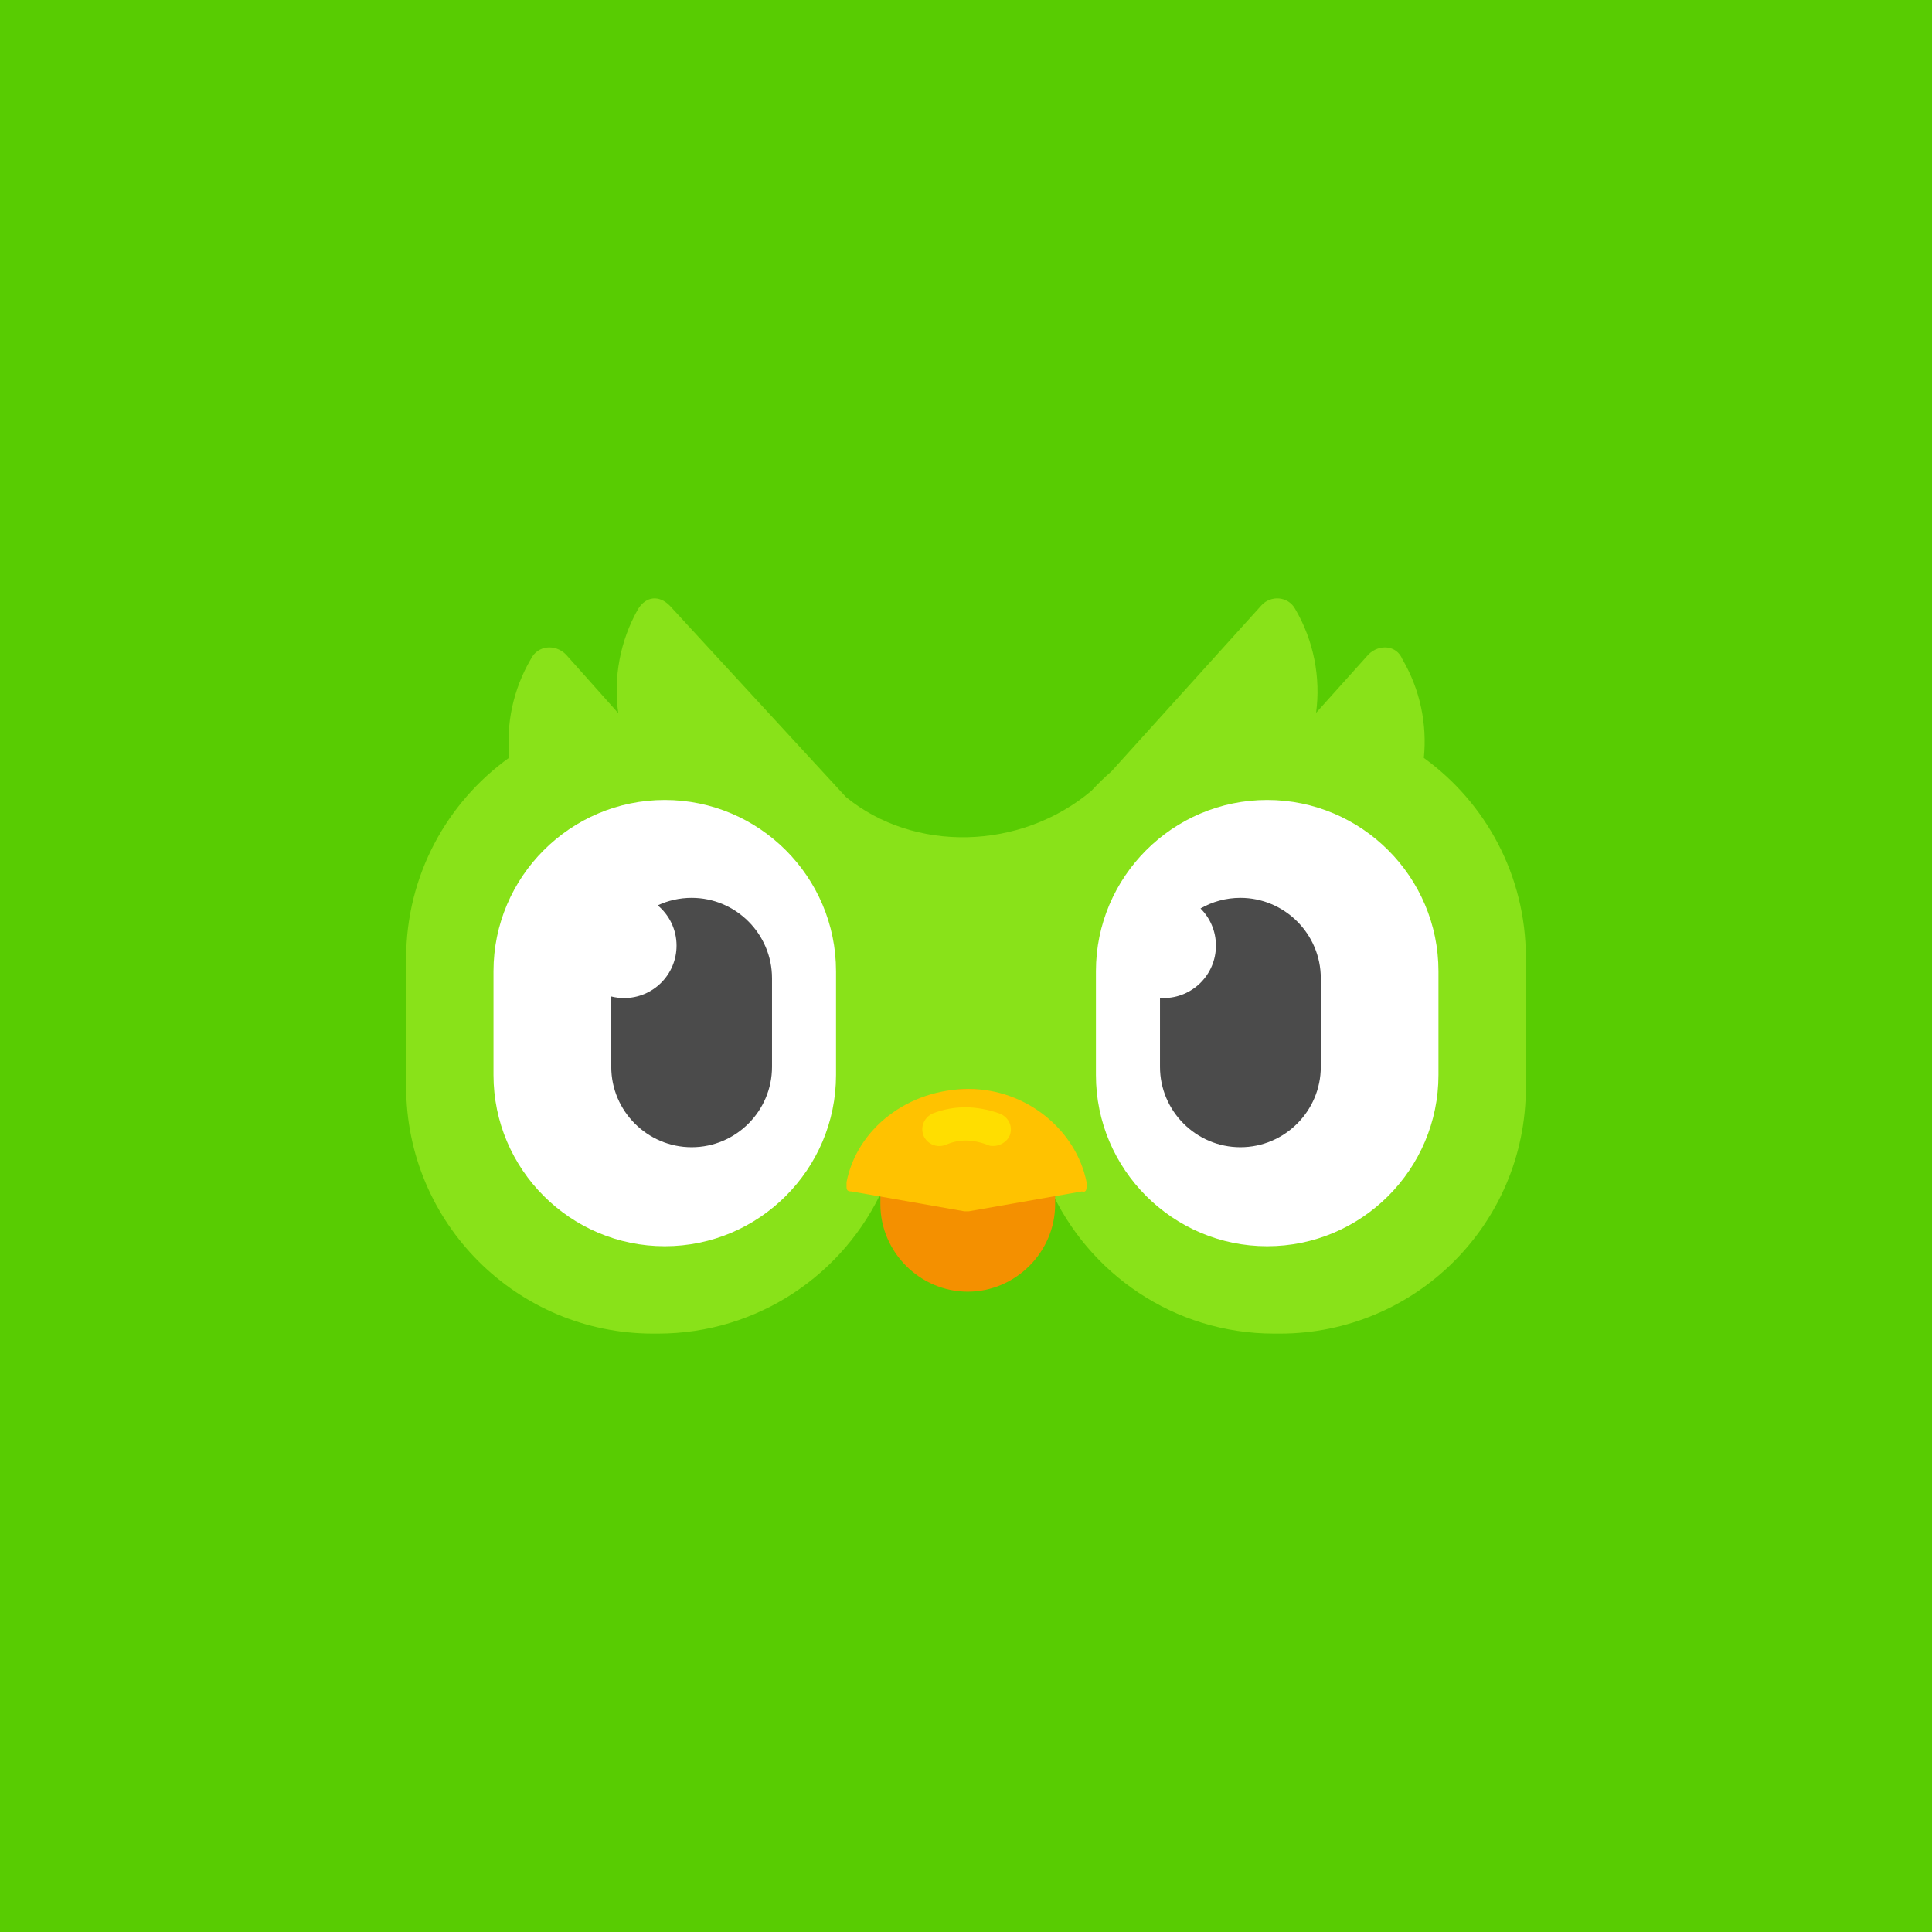
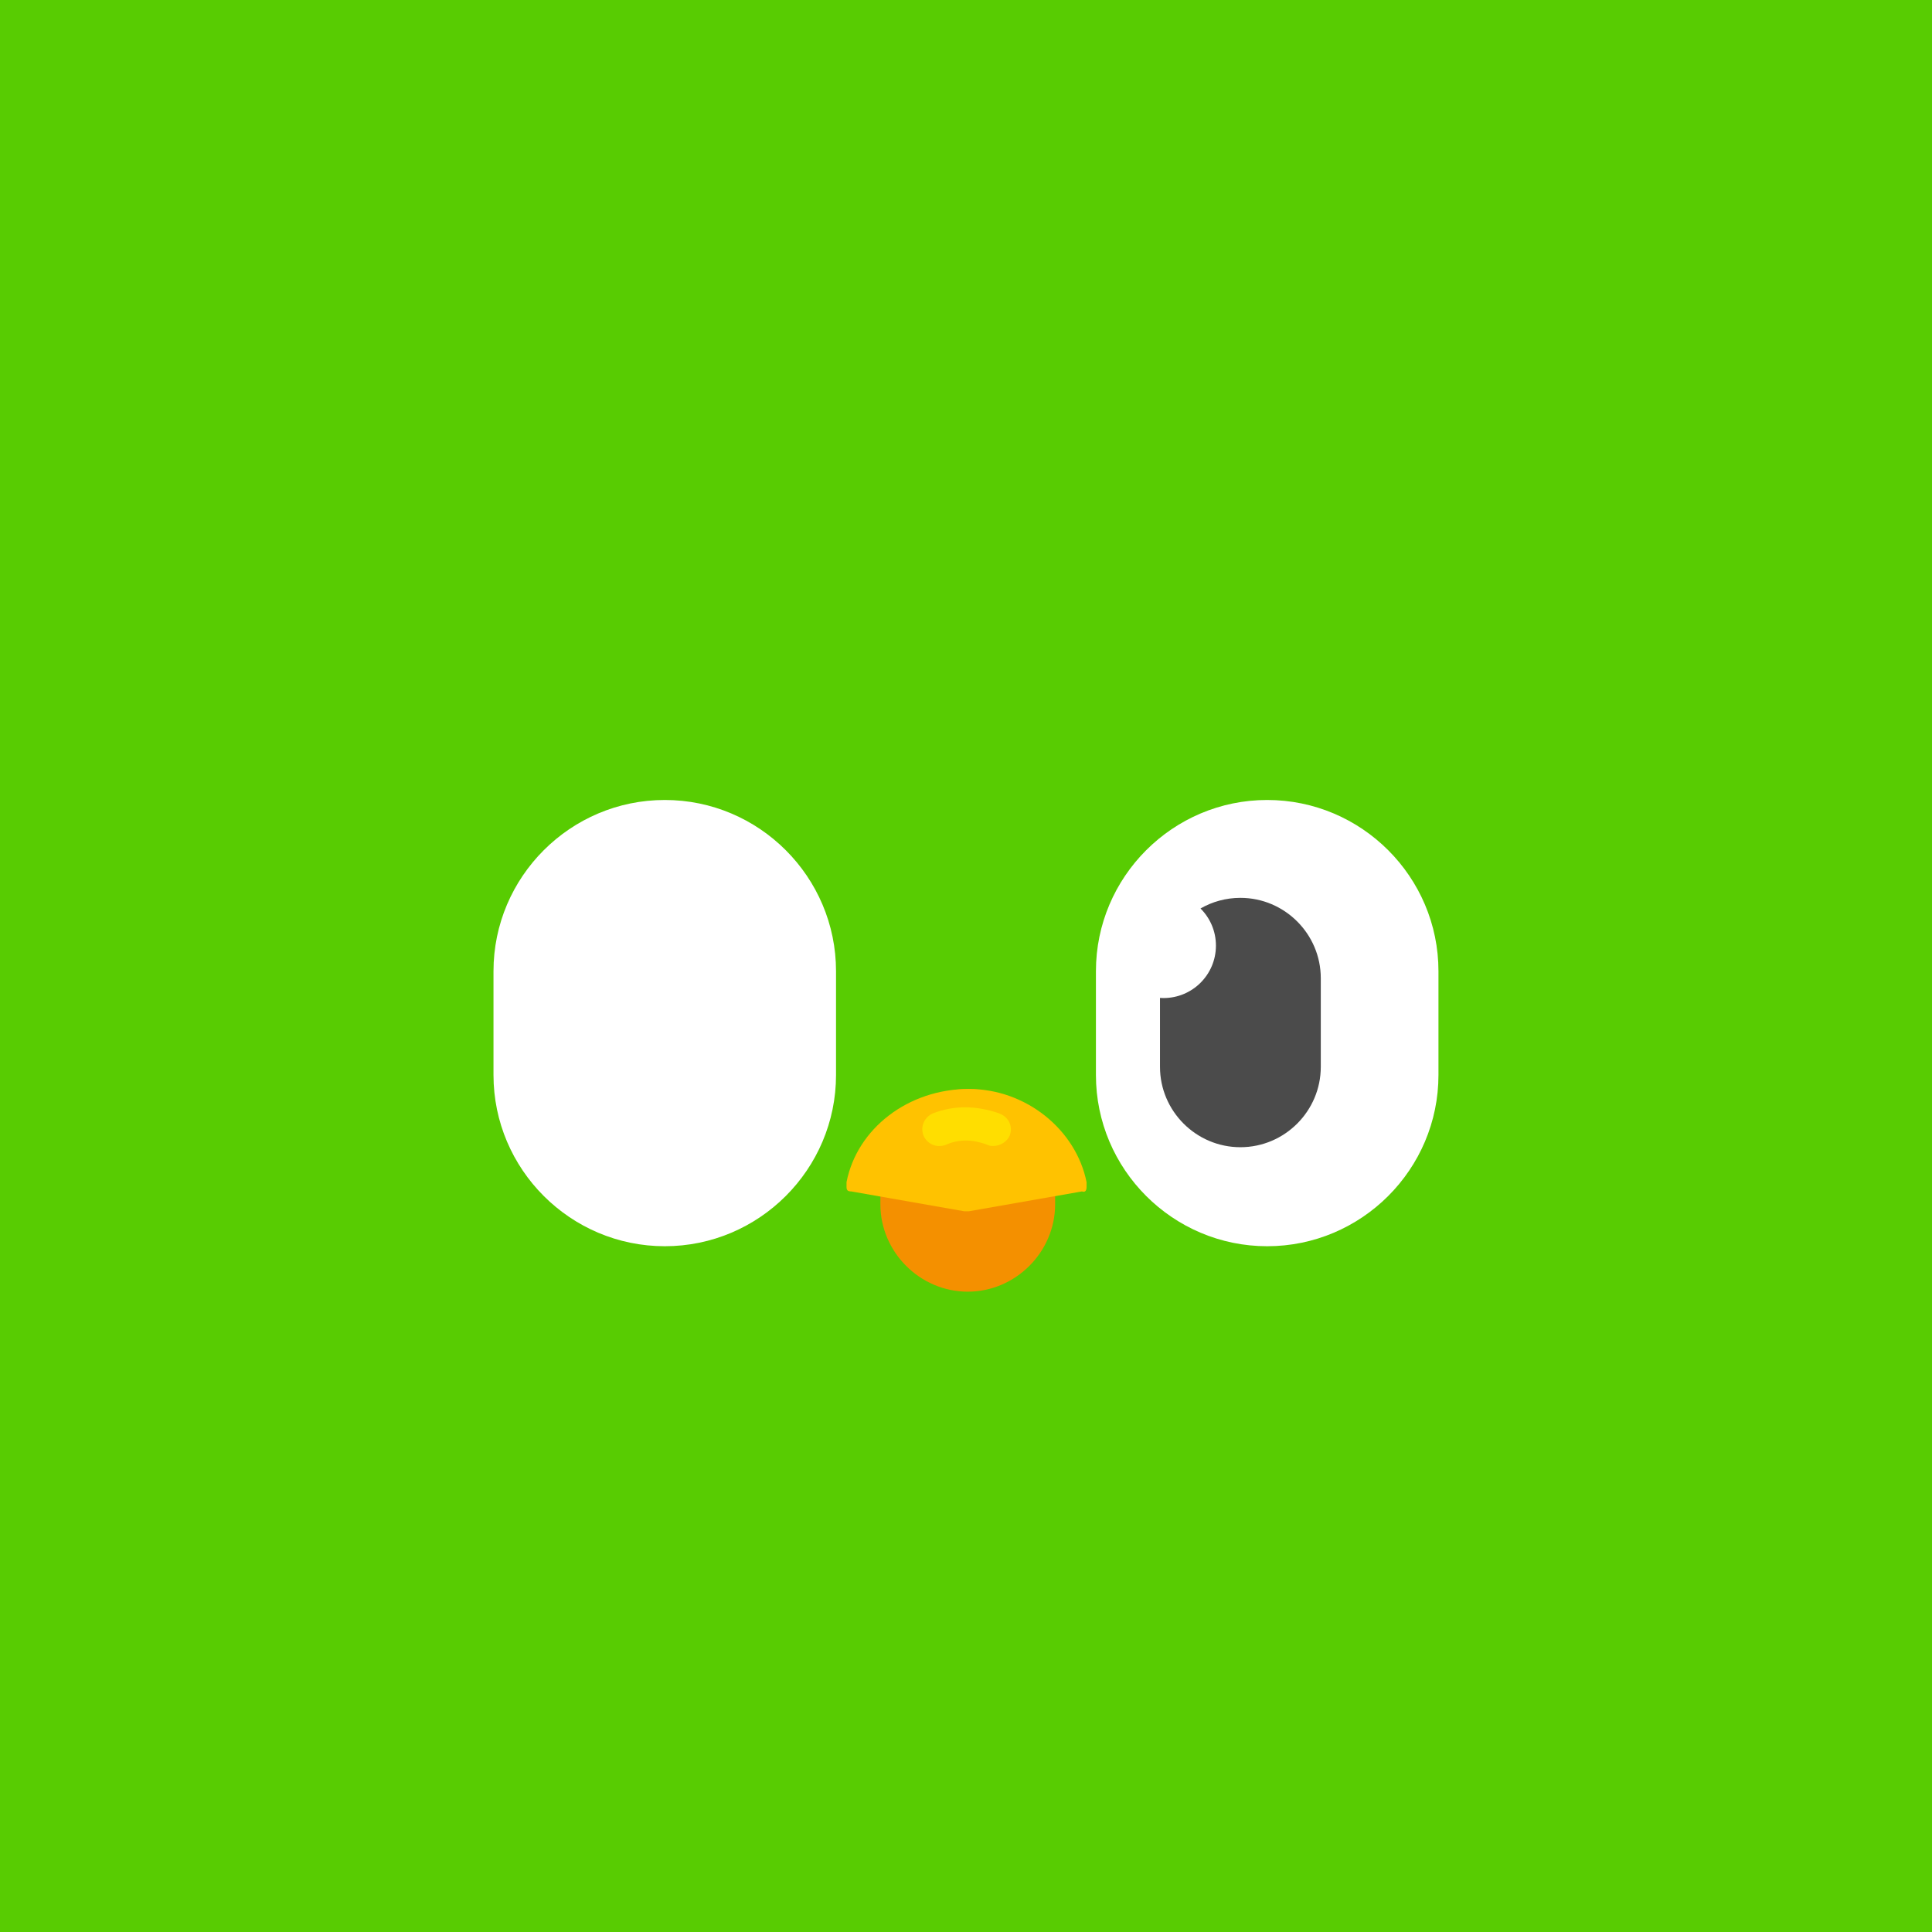
<svg xmlns="http://www.w3.org/2000/svg" width="44" height="44" viewBox="0 0 44 44" fill="none">
  <rect width="44" height="44" fill="#58CC02" />
-   <path d="M15.249 13.789L19.267 18.153C20.817 19.42 23.24 19.372 24.858 18.009C25 17.854 25.151 17.708 25.31 17.57L28.726 13.789C28.939 13.551 29.337 13.576 29.497 13.869C29.924 14.599 30.079 15.43 29.973 16.234L31.168 14.903C31.407 14.665 31.805 14.69 31.936 15.009C32.344 15.705 32.504 16.493 32.427 17.261C33.836 18.281 34.75 19.939 34.75 21.801V24.774C34.75 27.878 32.229 30.372 29.15 30.372H29.019C26.739 30.372 24.779 29.004 23.905 27.044C23.445 27.041 22.797 27.043 21.96 27.054H20.115C19.235 29.01 17.269 30.372 14.984 30.372H14.873C11.769 30.372 9.25 27.855 9.25 24.748V21.826C9.25 19.941 10.177 18.274 11.599 17.254C11.524 16.487 11.684 15.703 12.09 15.009C12.249 14.69 12.647 14.665 12.886 14.903L14.08 16.241C13.969 15.434 14.118 14.601 14.532 13.869C14.717 13.576 15.01 13.551 15.249 13.789Z" fill="#89E219" />
  <path fill-rule="evenodd" clip-rule="evenodd" d="M22.04 24.8C23.128 24.8 24.03 25.701 24.03 26.79V27.427C24.03 28.515 23.128 29.417 22.04 29.417C20.951 29.417 20.05 28.515 20.05 27.427V26.79C20.05 25.701 20.951 24.8 22.04 24.8Z" fill="#F49000" />
  <path d="M19.279 26.923C19.518 25.701 20.686 24.8 22.065 24.8C23.367 24.8 24.507 25.729 24.746 26.923V27.029C24.746 27.108 24.72 27.162 24.641 27.134L22.065 27.586C22.014 27.586 22.014 27.586 21.96 27.586L19.387 27.134C19.308 27.134 19.279 27.108 19.279 27.029V26.923Z" fill="#FFC200" />
  <path d="M22.623 26.099C22.572 26.099 22.544 26.099 22.492 26.074C22.147 25.942 21.828 25.942 21.537 26.074C21.324 26.153 21.111 26.048 21.031 25.86C20.952 25.65 21.06 25.437 21.244 25.357C21.722 25.172 22.226 25.172 22.757 25.357C22.97 25.437 23.075 25.65 22.996 25.86C22.942 25.994 22.783 26.099 22.623 26.099Z" fill="#FFDE00" />
  <path fill-rule="evenodd" clip-rule="evenodd" d="M15.14 18.219C17.289 18.219 19.04 19.97 19.04 22.119V24.482C19.04 26.631 17.289 28.382 15.14 28.382C12.991 28.382 11.239 26.631 11.239 24.482V22.119C11.239 19.97 12.991 18.219 15.14 18.219Z" fill="white" />
-   <path d="M13.921 22.694C14.014 22.717 14.113 22.73 14.213 22.73C14.873 22.73 15.408 22.196 15.408 21.536C15.408 21.167 15.241 20.838 14.979 20.619C15.214 20.509 15.476 20.448 15.752 20.448C16.761 20.448 17.582 21.272 17.582 22.278V24.297C17.582 25.303 16.761 26.127 15.752 26.127C14.743 26.127 13.921 25.303 13.921 24.297V22.694Z" fill="#4B4B4B" />
  <path fill-rule="evenodd" clip-rule="evenodd" d="M28.859 18.219C31.009 18.219 32.76 19.97 32.76 22.119V24.482C32.76 26.631 31.009 28.382 28.859 28.382C26.71 28.382 24.959 26.631 24.959 24.482V22.119C24.959 19.97 26.71 18.219 28.859 18.219Z" fill="white" />
  <path d="M26.418 22.727C26.444 22.729 26.471 22.73 26.498 22.73C27.158 22.73 27.692 22.196 27.692 21.536C27.692 21.205 27.558 20.906 27.341 20.69C27.608 20.536 27.919 20.448 28.249 20.448C29.258 20.448 30.08 21.272 30.08 22.278V24.297C30.08 25.303 29.258 26.127 28.249 26.127C27.24 26.127 26.418 25.303 26.418 24.297V22.727Z" fill="#4B4B4B" />
</svg>